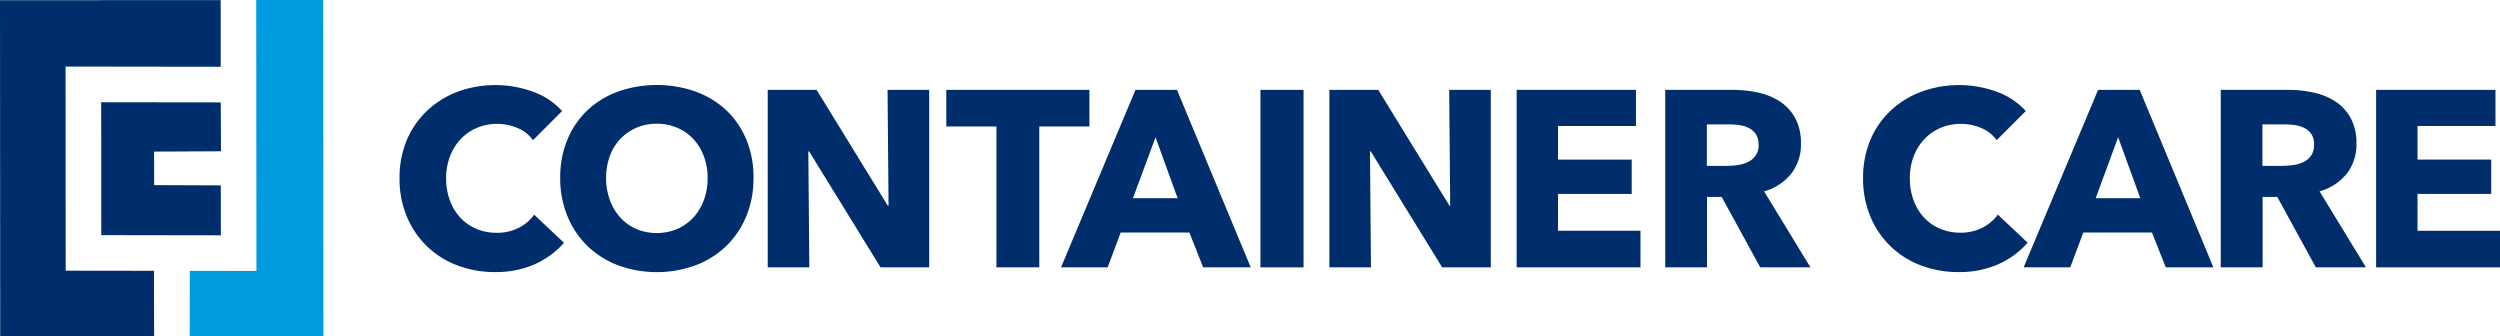
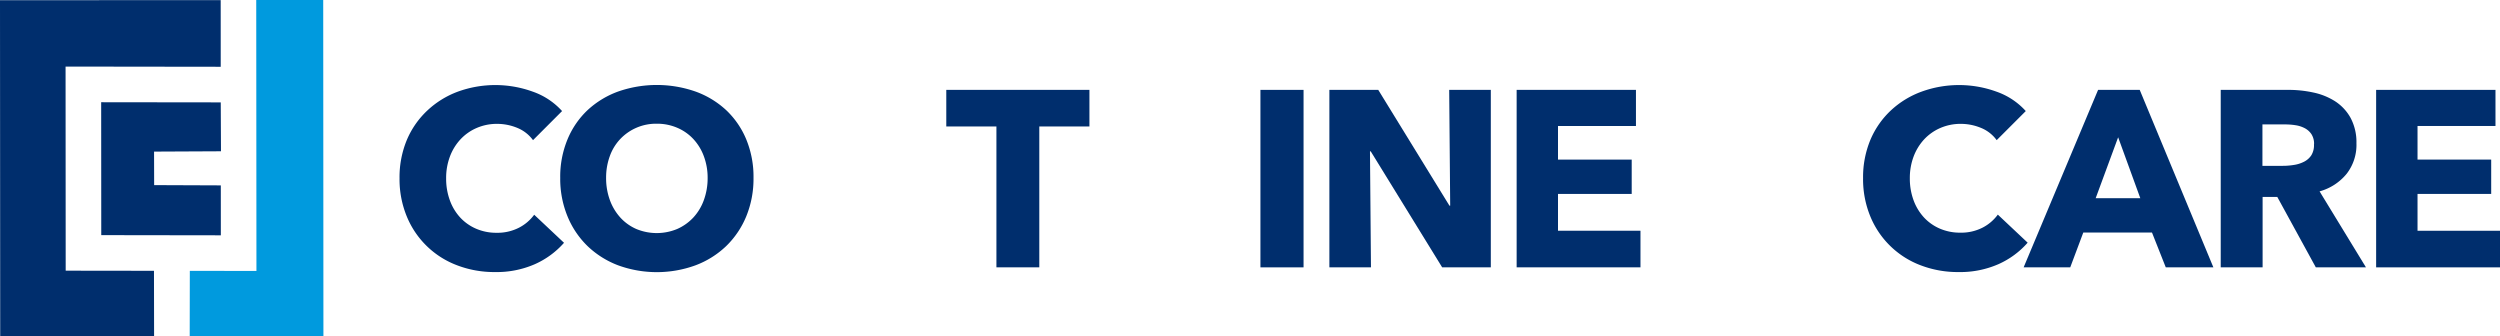
<svg xmlns="http://www.w3.org/2000/svg" viewBox="0 0 851.75 114.64">
  <defs>
    <style>.cls-1{fill:#002e6d;}.cls-2{fill:#009ade;}</style>
  </defs>
  <g id="Capa_2" data-name="Capa 2">
    <g id="Capa_1-2" data-name="Capa 1">
      <path class="cls-1" d="M182.24,90a32.43,32.43,0,0,1-13.58,2.69,35.39,35.39,0,0,1-12.94-2.31A29.84,29.84,0,0,1,138.6,73.76a33.23,33.23,0,0,1-2.48-13,33.12,33.12,0,0,1,2.52-13.15,29.36,29.36,0,0,1,7-10A30.79,30.79,0,0,1,156,31.22a37.4,37.4,0,0,1,25.5,0,24.13,24.13,0,0,1,10,6.62l-9.9,9.91a12.41,12.41,0,0,0-5.38-4.19,18,18,0,0,0-6.84-1.36,17.26,17.26,0,0,0-7,1.41,16.42,16.42,0,0,0-5.51,3.88,17.72,17.72,0,0,0-3.59,5.86A20.72,20.72,0,0,0,152,60.77a21.35,21.35,0,0,0,1.28,7.52,17.35,17.35,0,0,0,3.54,5.85,16,16,0,0,0,5.43,3.8,17.22,17.22,0,0,0,6.91,1.37,16.12,16.12,0,0,0,7.61-1.71A14.81,14.81,0,0,0,182,73.16l10.16,9.56A28.85,28.85,0,0,1,182.24,90Z" />
      <path class="cls-1" d="M256.72,60.6a33.73,33.73,0,0,1-2.47,13.11,30,30,0,0,1-6.88,10.17,30.74,30.74,0,0,1-10.46,6.53,38.5,38.5,0,0,1-26.27,0,30.86,30.86,0,0,1-10.42-6.53,29.87,29.87,0,0,1-6.87-10.17,33.55,33.55,0,0,1-2.48-13.11,33.16,33.16,0,0,1,2.48-13.11,28.77,28.77,0,0,1,6.87-10,30.69,30.69,0,0,1,10.42-6.32,40,40,0,0,1,26.27,0,30.58,30.58,0,0,1,10.46,6.32,28.93,28.93,0,0,1,6.88,10A33.34,33.34,0,0,1,256.72,60.6Zm-15.63,0a20.82,20.82,0,0,0-1.28-7.34,17.38,17.38,0,0,0-3.55-5.85,16.12,16.12,0,0,0-5.46-3.85,17.3,17.3,0,0,0-7.05-1.41,16.8,16.8,0,0,0-12.47,5.26,16.59,16.59,0,0,0-3.54,5.85,21.26,21.26,0,0,0-1.24,7.34,21.73,21.73,0,0,0,1.28,7.56,18.06,18.06,0,0,0,3.55,5.94A16.06,16.06,0,0,0,216.75,78a18.11,18.11,0,0,0,14,0,16.73,16.73,0,0,0,5.46-3.88,17.49,17.49,0,0,0,3.59-5.94A21.73,21.73,0,0,0,241.09,60.6Z" />
-       <path class="cls-1" d="M300,91.09,275.65,51.55h-.25l.34,39.54H261.56V30.62h16.66l24.25,39.46h.26l-.34-39.46h14.18V91.09Z" />
      <path class="cls-1" d="M354.09,43.09v48H339.48v-48H322.4V30.62h48.77V43.09Z" />
-       <path class="cls-1" d="M409.92,91.09l-4.7-11.87h-23.4l-4.44,11.87H361.49l25.37-60.47H401l25.12,60.47ZM393.69,46.77,386,67.52h15.21Z" />
      <path class="cls-1" d="M429.43,91.09V30.62h14.69V91.09Z" />
      <path class="cls-1" d="M491.35,91.09,467,51.55h-.25l.34,39.54H452.92V30.62h16.65l24.26,39.46h.25l-.34-39.46h14.18V91.09Z" />
      <path class="cls-1" d="M516.72,91.09V30.62h40.65v12.3H530.81V54.37h25.11v11.7H530.81V78.62h28.1V91.09Z" />
-       <path class="cls-1" d="M599.71,91.09l-13.13-24h-5v24H567.34V30.62H590.4a39.88,39.88,0,0,1,8.5.9,22.2,22.2,0,0,1,7.43,3,15.8,15.8,0,0,1,5.25,5.64,17.59,17.59,0,0,1,2,8.71,16,16,0,0,1-3.33,10.33,18.08,18.08,0,0,1-9.23,6l15.8,25.88Zm-.59-41.93a6,6,0,0,0-.91-3.46,6.16,6.16,0,0,0-2.31-2.05,10,10,0,0,0-3.18-1,22.25,22.25,0,0,0-3.39-.26h-7.81V56.5h7a23.52,23.52,0,0,0,3.69-.3,11.2,11.2,0,0,0,3.43-1.07,6.17,6.17,0,0,0,3.53-6Z" />
      <path class="cls-1" d="M680.87,90a32.46,32.46,0,0,1-13.58,2.69,35.35,35.35,0,0,1-12.94-2.31,29.9,29.9,0,0,1-17.13-16.65,33.23,33.23,0,0,1-2.47-13,33.12,33.12,0,0,1,2.52-13.15,29.36,29.36,0,0,1,7-10,30.79,30.79,0,0,1,10.42-6.36,37.37,37.37,0,0,1,25.49,0,24.16,24.16,0,0,1,10,6.62l-9.91,9.91a12.29,12.29,0,0,0-5.38-4.19,17.86,17.86,0,0,0-6.83-1.36,17.3,17.3,0,0,0-7,1.41,16.52,16.52,0,0,0-5.51,3.88,17.89,17.89,0,0,0-3.59,5.86,20.72,20.72,0,0,0-1.28,7.38,21.35,21.35,0,0,0,1.28,7.52,17.54,17.54,0,0,0,3.55,5.85,16,16,0,0,0,5.42,3.8,17.27,17.27,0,0,0,6.92,1.37,16,16,0,0,0,7.6-1.71,14.81,14.81,0,0,0,5.21-4.44l10.16,9.56A28.72,28.72,0,0,1,680.87,90Z" />
      <path class="cls-1" d="M737.88,91.09l-4.7-11.87h-23.4l-4.45,11.87H689.45l25.37-60.47H729l25.1,60.47ZM721.65,46.77,714,67.52h15.2Z" />
      <path class="cls-1" d="M789,91.09l-13.13-24h-5v24H756.6V30.62h23.06a40,40,0,0,1,8.5.9,22.28,22.28,0,0,1,7.43,3,15.89,15.89,0,0,1,5.25,5.64,17.59,17.59,0,0,1,2,8.71,16,16,0,0,1-3.33,10.33,18.12,18.12,0,0,1-9.23,6l15.8,25.88Zm-.6-41.93a6,6,0,0,0-.9-3.46,6.19,6.19,0,0,0-2.32-2.05,9.87,9.87,0,0,0-3.18-1,22.22,22.22,0,0,0-3.38-.26h-7.81V56.5h7a23.52,23.52,0,0,0,3.69-.3,11.29,11.29,0,0,0,3.43-1.07,6.5,6.5,0,0,0,2.53-2.21A6.57,6.57,0,0,0,788.37,49.16Z" />
      <path class="cls-1" d="M809.55,91.09V30.62h40.66v12.3H823.65V54.37h25.1v11.7h-25.1V78.62h28.1V91.09Z" />
      <polygon class="cls-1" points="52.5 114.61 0.07 114.64 0 0.07 75.19 0.04 75.2 22.75 22.34 22.68 22.38 92.22 52.46 92.26 52.5 114.61" />
      <polygon class="cls-1" points="75.24 80.17 34.5 80.11 34.47 34.83 75.21 34.88 75.29 51.54 52.49 51.65 52.52 63.07 75.23 63.16 75.24 80.17" />
      <polygon class="cls-2" points="87.3 0.01 87.37 92.31 64.67 92.28 64.63 114.6 110.19 114.62 110.12 0 87.3 0.01" />
    </g>
  </g>
</svg>